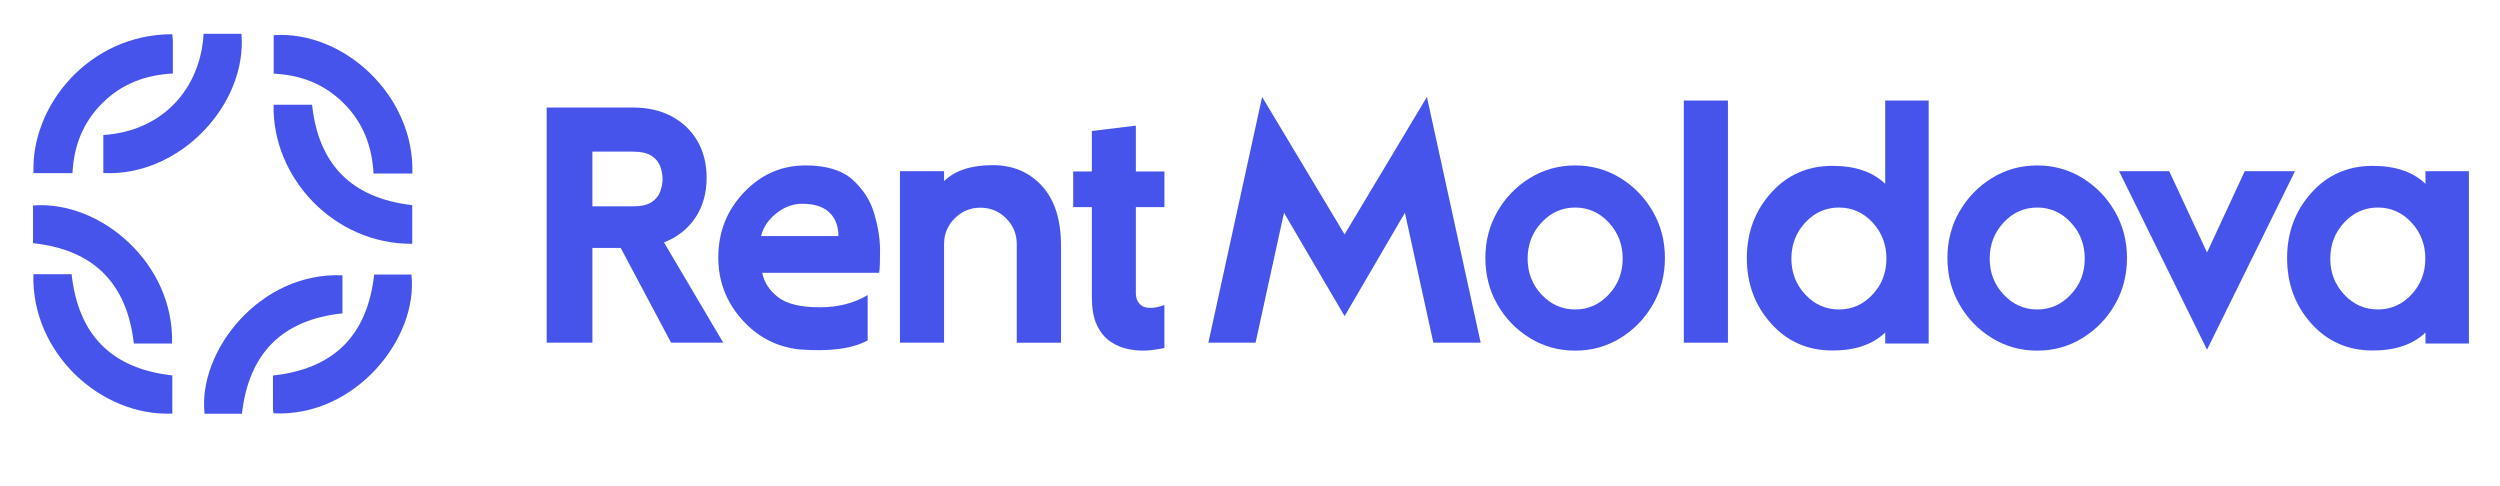
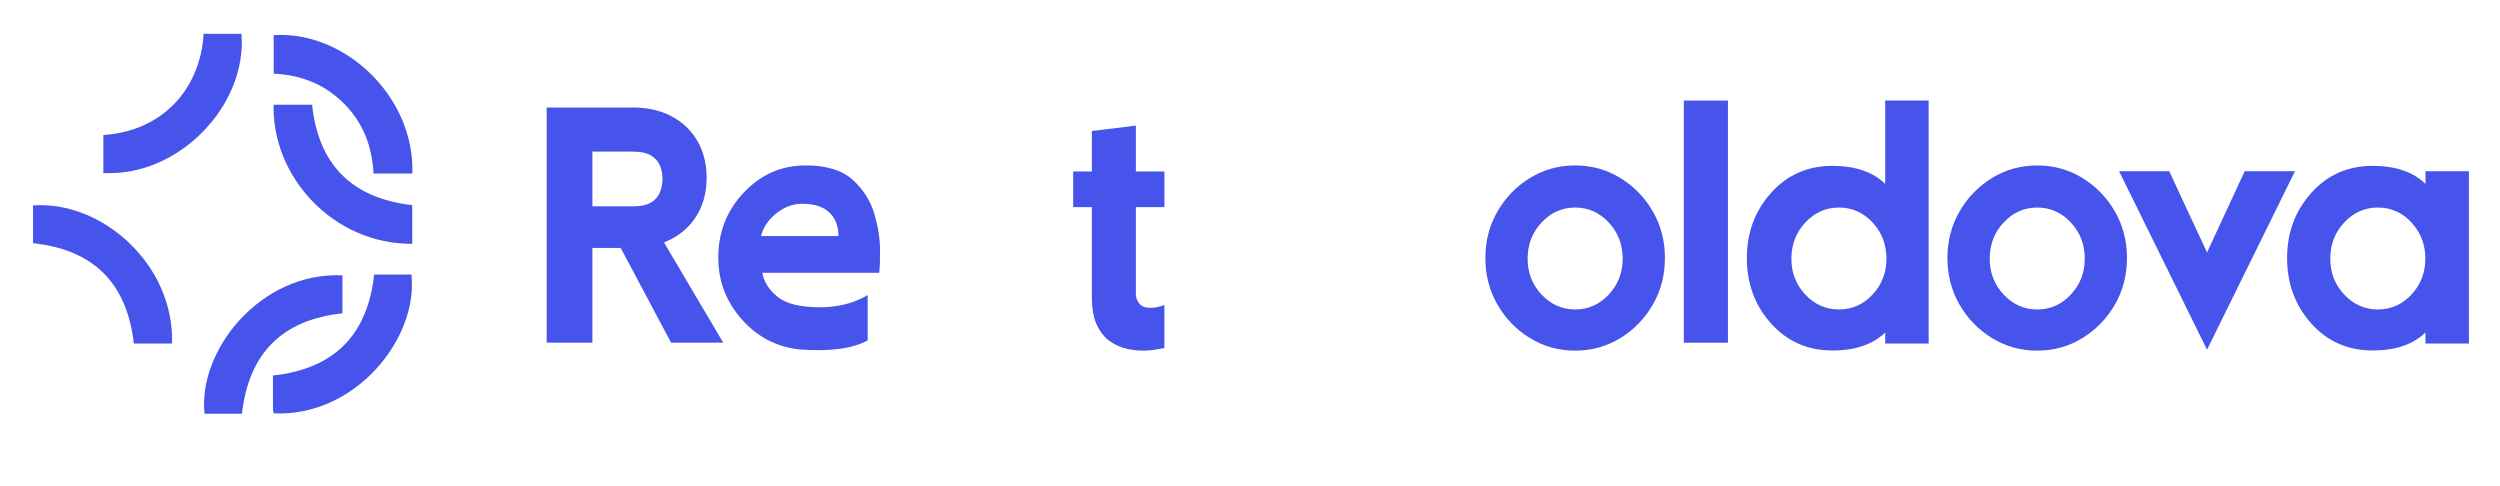
<svg xmlns="http://www.w3.org/2000/svg" id="Layer_1" x="0px" y="0px" viewBox="0 0 964.98 187.44" style="enable-background:new 0 0 964.98 187.44;" xml:space="preserve">
  <style type="text/css"> .st0{fill:#4754EB;} </style>
  <g>
    <g>
      <path class="st0" d="M272.75,68.57c0,6-1.46,11.17-4.37,15.5c-2.92,4.33-6.95,7.5-12.09,9.5l22.88,38.71h-20.13l-19.46-36.59 h-10.92v36.59h-17.65V41.5h33.33c5.66,0,10.62,1.13,14.88,3.39c4.26,2.26,7.58,5.43,9.96,9.5 C271.56,58.46,272.75,63.18,272.75,68.57z M255.73,69.09c0-1.62-0.29-3.24-0.88-4.87c-0.59-1.62-1.7-2.98-3.34-4.06 s-4.03-1.63-7.17-1.63h-15.68v21.12h15.68c3.14,0,5.53-0.54,7.17-1.63s2.75-2.45,3.34-4.09 C255.43,72.29,255.73,70.67,255.73,69.09z" />
      <path class="st0" d="M294.23,105.31c0.69,3.62,2.71,6.75,6.05,9.37c3.35,2.62,8.75,3.93,16.2,3.93c7,0,13.15-1.57,18.43-4.71 v17.49c-5.9,3.24-14.77,4.4-26.6,3.47c-8.8-1.04-16.17-4.95-22.13-11.75c-5.95-6.8-8.93-14.7-8.93-23.7 c0-9.8,3.29-18.17,9.89-25.13c6.59-6.95,14.53-10.43,23.81-10.43c8.04,0,14.1,1.86,18.19,5.56c4.09,3.71,6.87,8.07,8.33,13.09 c1.47,5.02,2.21,9.69,2.23,14c0.02,4.31-0.1,7.25-0.34,8.8H294.23z M323.63,91.13c0-3.86-1.17-6.91-3.52-9.14 c-2.35-2.23-5.83-3.34-10.46-3.34c-4.11,0-7.88,1.62-11.34,4.86c-2.28,2.14-3.79,4.68-4.55,7.61H323.63z" />
-       <path class="st0" d="M383.15,63.75c7.83,0,14.19,2.68,19.07,8.05c4.88,5.37,7.32,13.03,7.32,23.01v37.47h-17.08V94.19 c0-3.86-1.37-7.17-4.12-9.91c-2.74-2.74-6.05-4.11-9.91-4.11c-3.87,0-7.17,1.37-9.91,4.11c-2.74,2.74-4.12,6.05-4.12,9.91v38.09 h-17.03v-66.2h17.03v3.83C368.59,65.81,374.84,63.75,383.15,63.75z" />
      <path class="st0" d="M438.43,48.49v17.7h11.03v13.77h-11.03v33.12c0,1.1,0.18,2.04,0.54,2.82c0.36,0.78,0.82,1.39,1.37,1.84 c0.76,0.59,1.65,0.93,2.67,1.04c1.02,0.1,2.02,0.07,3-0.1c0.98-0.17,2.13-0.48,3.44-0.93v16.56c-2.73,0.59-5.14,0.92-7.25,1.01 c-2.11,0.09-4.35-0.1-6.73-0.57s-4.63-1.41-6.75-2.82c-2.12-1.41-3.87-3.5-5.23-6.26c-1.36-2.76-2.04-6.43-2.04-11.02V79.95h-7.2 V66.19h7.2V50.56L438.43,48.49z" />
-       <path class="st0" d="M519,122.03l-23.39-39.9l-10.97,50.15h-18.22l20.75-94.87L519,90.46l31.78-53.05l20.75,94.87h-18.27 l-10.97-50.15L519,122.03z" />
      <path class="st0" d="M608.02,63.86c6.35,0,12.15,1.61,17.42,4.84c5.26,3.23,9.45,7.54,12.55,12.94c3.11,5.4,4.66,11.38,4.66,17.93 c0,6.59-1.55,12.59-4.66,17.99c-3.11,5.4-7.29,9.71-12.55,12.94c-5.26,3.23-11.07,4.84-17.42,4.84c-6.38,0-12.21-1.61-17.47-4.84 c-5.26-3.23-9.45-7.54-12.55-12.94c-3.11-5.4-4.66-11.39-4.66-17.99c0-6.56,1.55-12.53,4.66-17.93c3.11-5.4,7.29-9.71,12.55-12.94 C595.82,65.47,601.64,63.86,608.02,63.86z M626.34,99.83c0-5.45-1.79-10.1-5.38-13.95c-3.59-3.85-7.9-5.77-12.94-5.77 c-5.07,0-9.4,1.92-12.99,5.77c-3.59,3.85-5.38,8.5-5.38,13.95c0,5.42,1.79,10.04,5.38,13.87c3.59,3.83,7.92,5.75,12.99,5.75 c5.04,0,9.35-1.92,12.94-5.75S626.34,105.25,626.34,99.83z" />
      <path class="st0" d="M666.97,132.28h-17.03V38.81h17.03V132.28z" />
      <path class="st0" d="M727.68,132.59v-4.24c-4.8,4.62-11.59,6.94-20.39,6.94c-9.56,0-17.45-3.48-23.68-10.43 c-6.23-6.95-9.34-15.36-9.34-25.23c0-9.83,3.11-18.23,9.34-25.18c6.23-6.95,14.12-10.43,23.68-10.43c8.8,0,15.6,2.31,20.39,6.94 V38.81h16.77v93.78H727.68z M728.15,99.83c0-5.45-1.79-10.1-5.36-13.95c-3.57-3.85-7.89-5.77-12.96-5.77s-9.4,1.92-12.99,5.77 c-3.59,3.85-5.38,8.5-5.38,13.95c0,5.42,1.79,10.04,5.38,13.87c3.59,3.83,7.92,5.75,12.99,5.75s9.39-1.92,12.96-5.75 C726.36,109.87,728.15,105.25,728.15,99.83z" />
      <path class="st0" d="M786.37,63.86c6.35,0,12.15,1.61,17.42,4.84c5.26,3.23,9.45,7.54,12.55,12.94c3.11,5.4,4.66,11.38,4.66,17.93 c0,6.59-1.55,12.59-4.66,17.99c-3.11,5.4-7.29,9.71-12.55,12.94c-5.26,3.23-11.07,4.84-17.42,4.84c-6.38,0-12.21-1.61-17.47-4.84 c-5.26-3.23-9.45-7.54-12.55-12.94c-3.11-5.4-4.66-11.39-4.66-17.99c0-6.56,1.55-12.53,4.66-17.93c3.11-5.4,7.29-9.71,12.55-12.94 C774.17,65.47,779.99,63.86,786.37,63.86z M804.7,99.83c0-5.45-1.79-10.1-5.38-13.95c-3.59-3.85-7.9-5.77-12.94-5.77 c-5.07,0-9.4,1.92-12.99,5.77c-3.59,3.85-5.38,8.5-5.38,13.95c0,5.42,1.79,10.04,5.38,13.87c3.59,3.83,7.92,5.75,12.99,5.75 c5.04,0,9.35-1.92,12.94-5.75S804.7,105.25,804.7,99.83z" />
      <path class="st0" d="M851.9,97.45l14.54-31.36h19.41l-33.95,68.89l-33.95-68.89h19.36L851.9,97.45z" />
      <path class="st0" d="M936.21,132.59v-4.24c-4.8,4.62-11.59,6.94-20.39,6.94c-9.56,0-17.45-3.48-23.68-10.43 c-6.23-6.95-9.34-15.36-9.34-25.23c0-9.83,3.11-18.23,9.34-25.18c6.23-6.95,14.12-10.43,23.68-10.43c8.8,0,15.6,2.31,20.39,6.94 v-4.87h16.77v66.51H936.21z M936.16,99.83c0-5.45-1.79-10.1-5.36-13.95c-3.57-3.85-7.89-5.77-12.96-5.77s-9.4,1.92-12.99,5.77 c-3.59,3.85-5.38,8.5-5.38,13.95c0,5.42,1.79,10.04,5.38,13.87c3.59,3.83,7.92,5.75,12.99,5.75s9.39-1.92,12.96-5.75 C934.37,109.87,936.16,105.25,936.16,99.83z" />
    </g>
    <g id="_x39_V0Bqw_10_">
      <g>
        <path class="st0" d="M39.89,52.11c22.66-1.44,37.47-17.64,38.7-39.06c2.37,0,4.8,0,7.22,0c2.47,0,4.94,0,7.39,0 c2.28,27.17-23.72,55.21-53.31,53.74C39.89,62.01,39.89,57.21,39.89,52.11z" />
        <path class="st0" d="M159.12,94.11c-30.35,0.19-54.17-25.73-53.51-53.68c4.88,0,9.77,0,14.85,0 c2.48,23.1,15.28,36.08,38.66,38.75C159.12,84.11,159.12,89.12,159.12,94.11z" />
        <path class="st0" d="M12.75,93.87c0-4.95,0-9.76,0-14.57c26.31-1.96,54.58,22.58,53.65,53.3c-4.9,0-9.82,0-14.74,0 C49.01,109.31,36.11,96.36,12.75,93.87z" />
        <path class="st0" d="M144.43,105.98c4.96,0,9.68,0,14.38,0c2.72,24.86-21.96,55.13-53.21,53.56c-0.08-0.56-0.22-1.15-0.23-1.74 c-0.02-4.23-0.01-8.47-0.01-12.85C128.79,142.39,141.8,129.55,144.43,105.98z" />
        <path class="st0" d="M132.19,106.27c0,4.81,0,9.63,0,14.68c-23.15,2.45-36.14,15.3-38.8,38.74c-4.79,0-9.6,0-14.43,0 C76.28,135.55,100.32,104.86,132.19,106.27z" />
-         <path class="st0" d="M66.52,159.64c-27.48,1.17-54.48-23.29-53.63-53.79c2.42,0,4.87,0,7.33,0c2.47,0,4.93,0,7.42,0 c2.6,23.55,15.51,36.45,38.88,39.06C66.52,149.75,66.52,154.57,66.52,159.64z" />
-         <path class="st0" d="M66.48,13.2c0.1,0.97,0.23,1.69,0.24,2.42c0.02,4.11,0.01,8.22,0.01,12.75 c-10.52,0.54-19.67,3.96-27.09,11.3c-7.45,7.37-11.16,16.4-11.66,27.17c-5.06,0-10.06,0-15.04,0 C11.83,40.97,34.22,13.25,66.48,13.2z" />
        <path class="st0" d="M159.17,66.99c-5.04,0-9.85,0-14.99,0c-0.55-10.49-4.02-19.63-11.42-27.03 c-7.41-7.41-16.46-11.05-27.12-11.52c0-5.04,0-9.96,0-14.87C132.75,11.73,160.11,37,159.17,66.99z" />
      </g>
    </g>
  </g>
</svg>